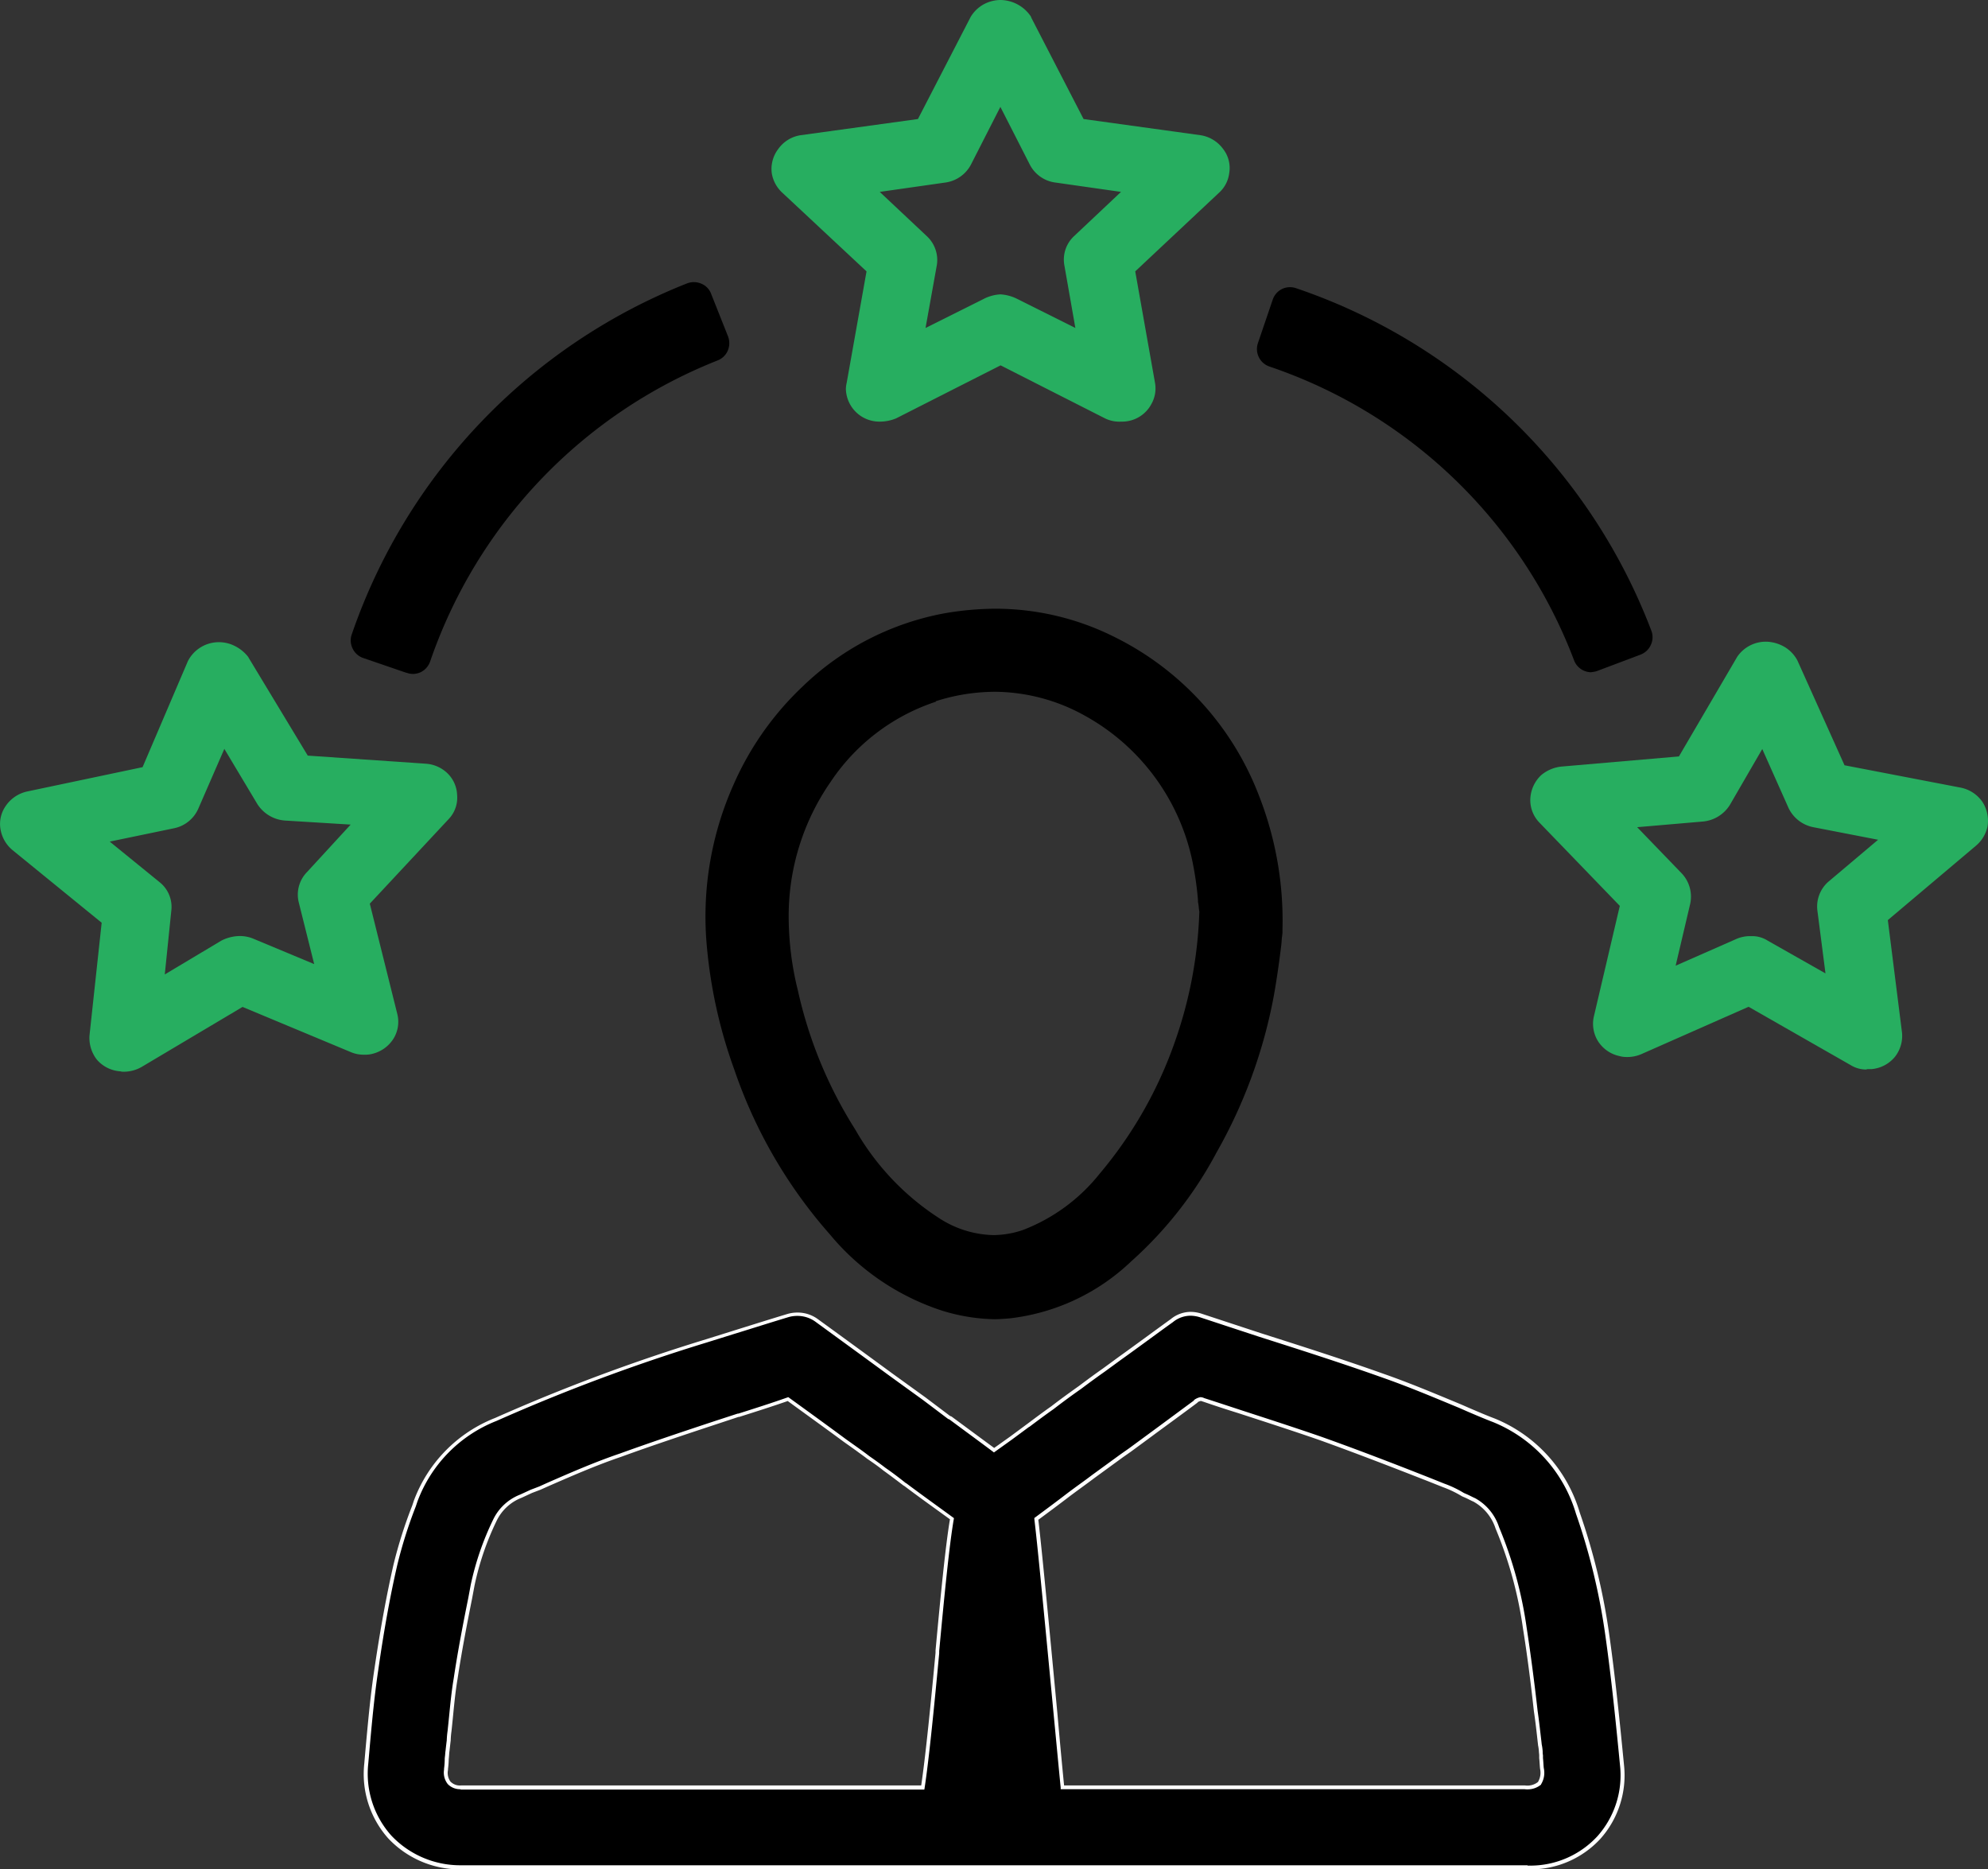
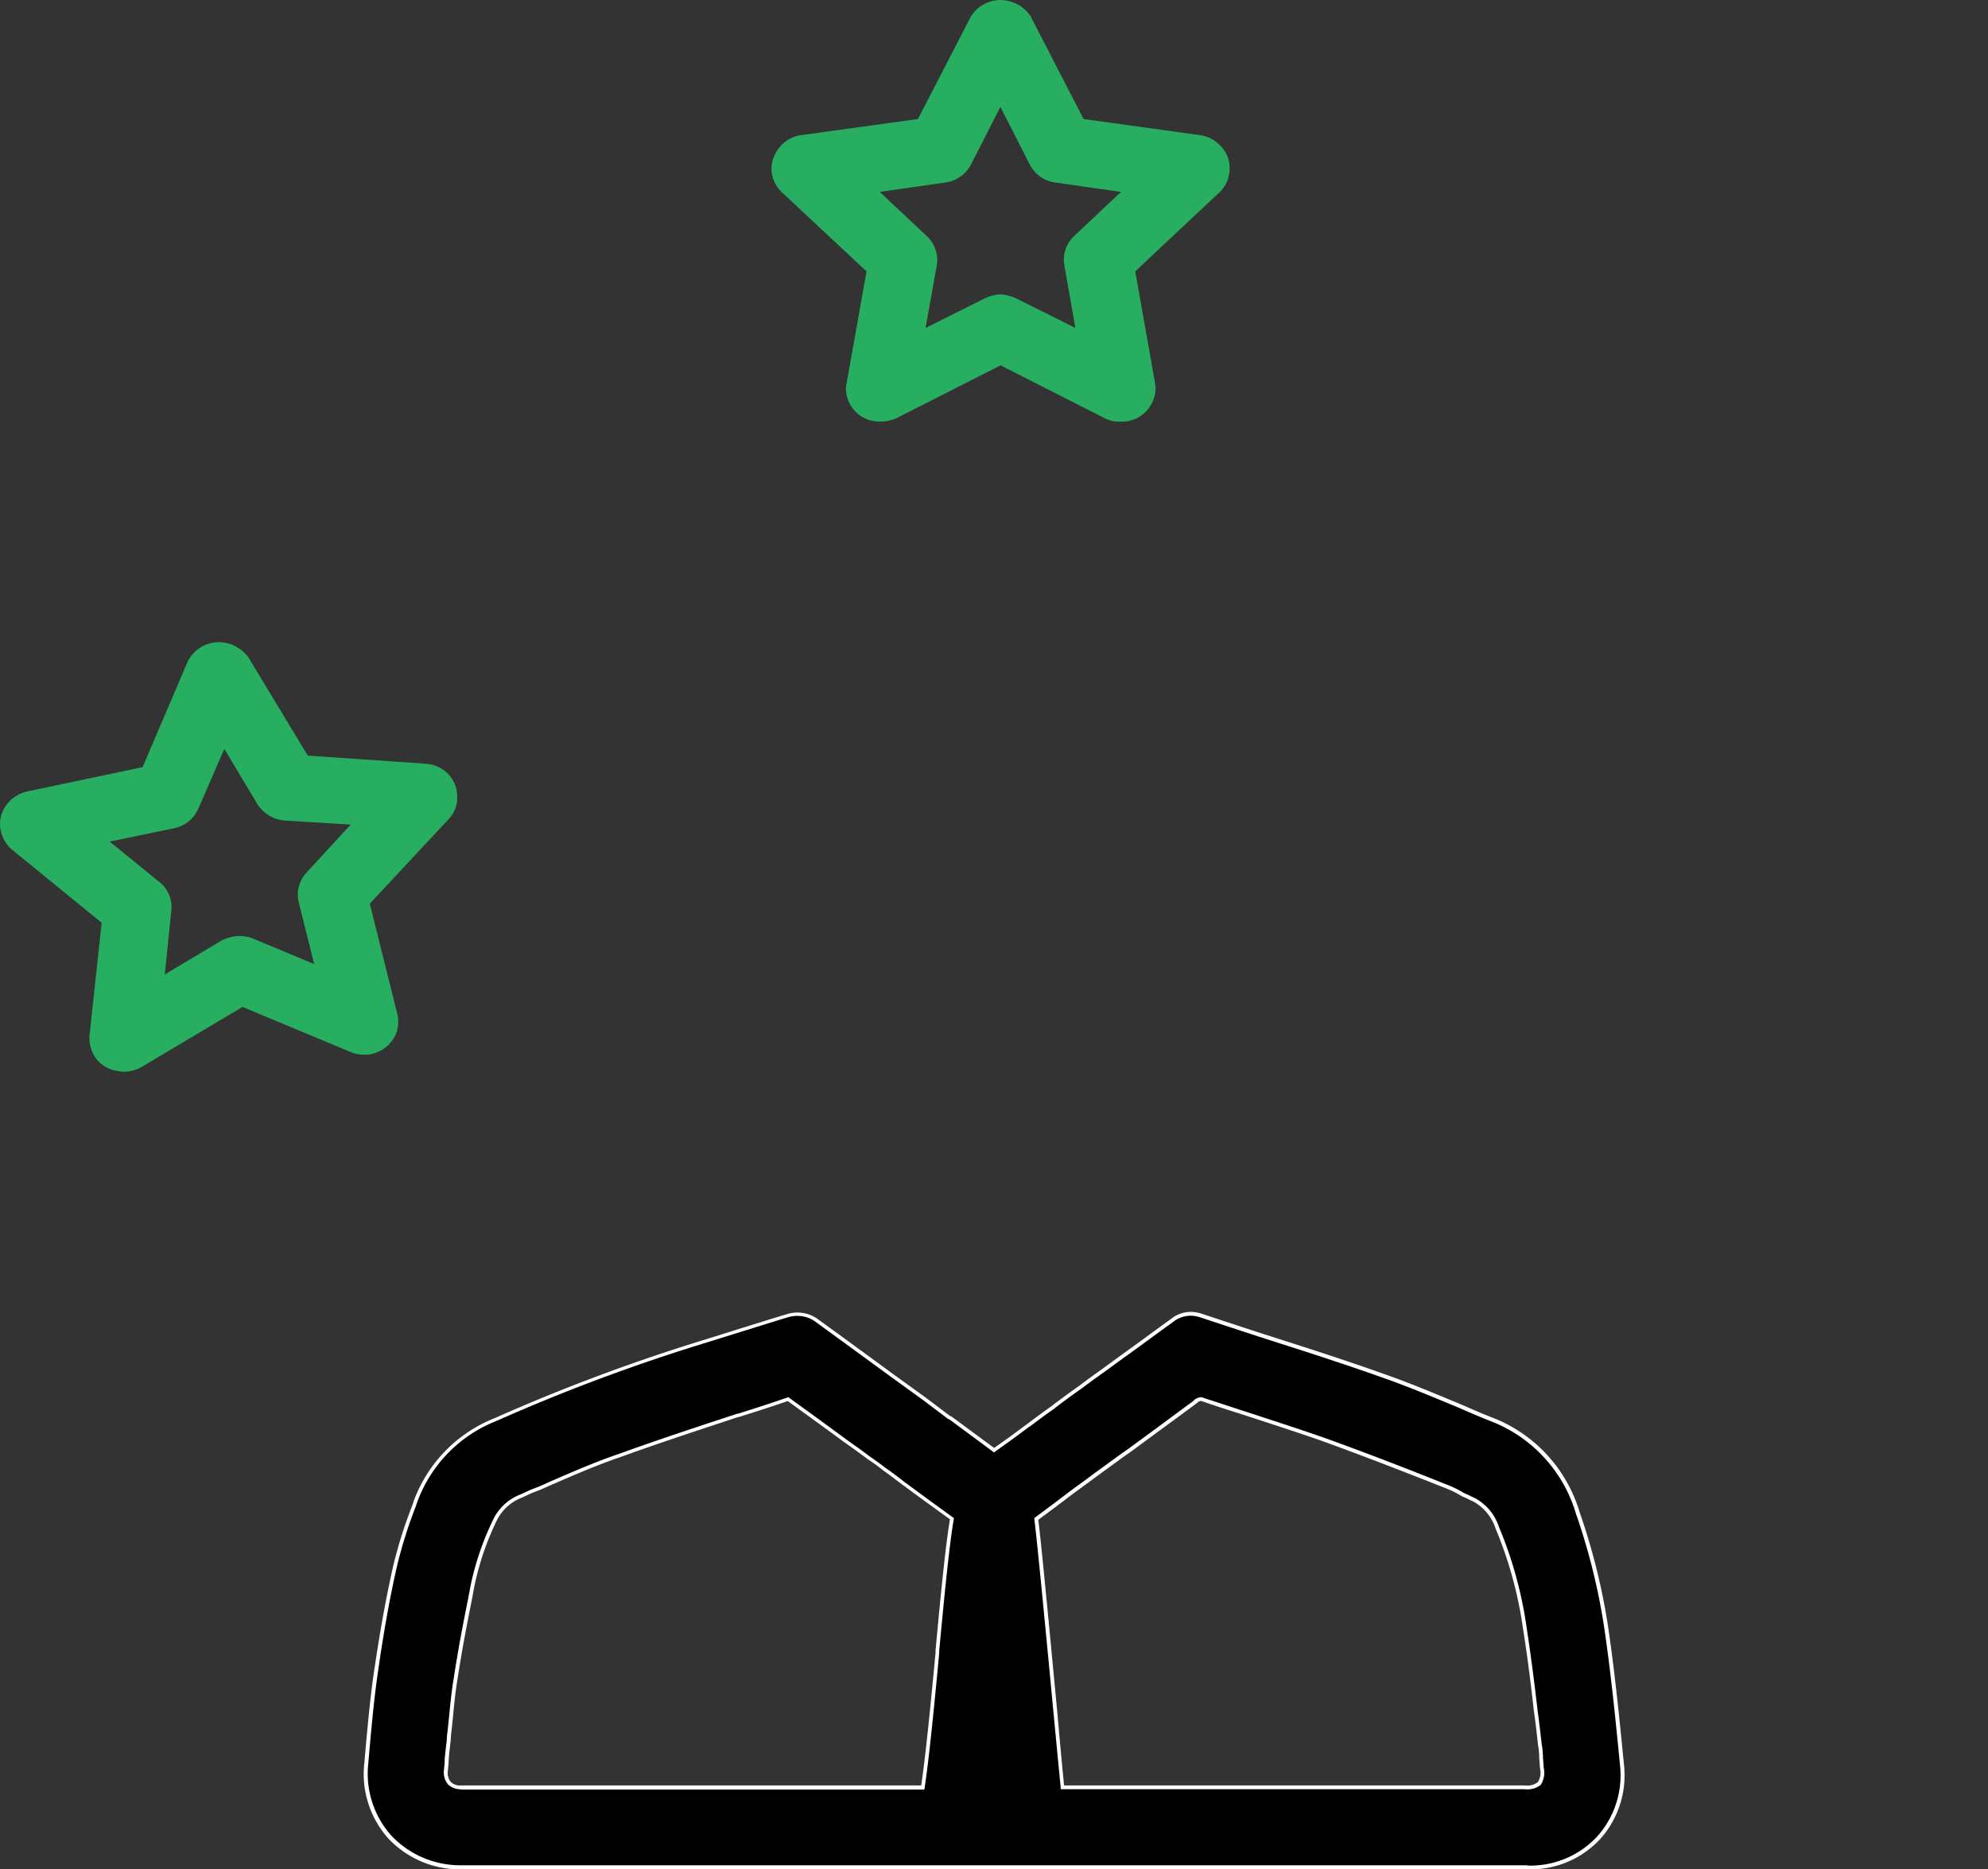
<svg xmlns="http://www.w3.org/2000/svg" width="52.833" height="49.673" viewBox="0 0 52.833 49.673">
  <rect x="0" y="0" width="52.833" height="49.673" fill="#333333" stroke="none" />
  <g id="Woocommer_store_icon" data-name="Woocommer store icon" transform="translate(-208.583 -979.67)">
    <path id="Path_232413" data-name="Path 232413" d="M379.806-661.114c-.108-1.108-.226-2.292-.387-3.432a16.933,16.933,0,0,0-.785-3.26,3.846,3.846,0,0,0-2.227-2.464c-.312-.118-.624-.258-.9-.377-.624-.258-1.334-.56-2.044-.807-1.119-.4-2.27-.764-3.282-1.087-.527-.172-1.044-.344-1.539-.506a.922.922,0,0,0-.29-.054.789.789,0,0,0-.506.183c-.452.323-.915.667-1.366.99l-.441.323c-.215.151-.42.3-.635.463-.247.172-.495.355-.732.538-.215.151-.43.312-.646.473l-.452.334-.452.323c-.387-.29-.785-.581-1.162-.861l-.032-.011-.656-.495-.893-.646c-.646-.473-1.323-.968-1.99-1.453a.868.868,0,0,0-.495-.151.9.9,0,0,0-.237.032c-.646.194-1.356.42-2.184.678a49.2,49.2,0,0,0-5.595,2.087,3.722,3.722,0,0,0-2.13,2.173l-.043.129a12.062,12.062,0,0,0-.495,1.571c-.2.893-.366,1.818-.506,2.765-.108.71-.172,1.431-.237,2.141l-.032.366a2.519,2.519,0,0,0,.624,1.947,2.553,2.553,0,0,0,1.9.807H377.3a2.466,2.466,0,0,0,1.894-.8A2.476,2.476,0,0,0,379.806-661.114Zm-18.194-3.045v.065c-.129,1.377-.269,2.8-.387,3.572H348.959a.405.405,0,0,1-.323-.118.442.442,0,0,1-.086-.344,2.453,2.453,0,0,0,.022-.269v-.011c.011-.086.011-.161.022-.226.011-.1.021-.194.032-.28a2.108,2.108,0,0,1,.021-.247c.054-.495.086-.947.161-1.388.108-.721.247-1.442.387-2.141l.065-.344a7.486,7.486,0,0,1,.592-1.732,1.283,1.283,0,0,1,.689-.635c.1-.043.183-.086.28-.129l.226-.086c.667-.29,1.41-.624,2.141-.871,1.033-.377,2.1-.721,3.131-1.065h.011c.441-.14.882-.28,1.313-.43.506.366,1.011.732,1.506,1.1l.258.183c.118.086.226.161.366.269s.291.2.43.312c.183.129.355.258.538.4l.022.011c.4.3.818.6,1.237.9C361.881-666.989,361.741-665.558,361.612-664.159Zm16,3.529a.5.5,0,0,1-.387.108H364.937c-.1-.947-.559-5.971-.7-7.133.29-.215.581-.43.861-.646.215-.161.441-.323.656-.484l.753-.549.215-.151c.57-.42,1.173-.861,1.754-1.291v-.011a.36.36,0,0,1,.129-.054.2.2,0,0,1,.075.022c.484.161.958.312,1.485.484.463.151,1.054.344,1.614.538.968.344,1.947.721,2.9,1.1l.377.151a2.862,2.862,0,0,1,.516.247l.075.032c.075.032.151.075.226.108a1.313,1.313,0,0,1,.613.742,10.772,10.772,0,0,1,.732,2.668c.118.742.215,1.517.291,2.206.043.3.075.6.108.893a2.238,2.238,0,0,1,.032.28v.075c.011.086.011.172.021.269A.53.53,0,0,1,377.612-660.63Z" transform="translate(-128.12 1687.684)" />
    <path id="Path_232413_-_Outline" data-name="Path 232413 - Outline" d="M377.374-658.341H348.921a2.619,2.619,0,0,1-1.9-.823,2.57,2.57,0,0,1-.637-1.987l.036-.411c.063-.689.127-1.4.233-2.1.156-1.057.322-1.962.506-2.769a12.166,12.166,0,0,1,.5-1.578l.042-.127a3.77,3.77,0,0,1,2.16-2.2,49.357,49.357,0,0,1,5.6-2.089l.681-.213c.536-.168,1.041-.326,1.5-.465a.951.951,0,0,1,.251-.034.914.914,0,0,1,.523.159c.622.451,1.292.94,1.992,1.453l.893.645.651.491.039.015.454.335c.223.165.454.335.679.5l.422-.3.457-.338c.21-.157.427-.32.641-.47.248-.192.5-.373.732-.538.256-.192.446-.331.635-.463l.44-.322c.225-.161.457-.33.68-.493s.459-.335.687-.5a.841.841,0,0,1,.535-.192.969.969,0,0,1,.306.056l.769.253.77.253.106.034c.983.313,2.1.669,3.177,1.053.626.218,1.26.482,1.819.714l.227.094.229.1c.219.094.445.192.674.278a3.883,3.883,0,0,1,2.257,2.5,16.967,16.967,0,0,1,.787,3.268c.159,1.126.274,2.267.388,3.434a2.535,2.535,0,0,1-.626,1.964A2.525,2.525,0,0,1,377.374-658.341Zm-.075-.1h.075a2.424,2.424,0,0,0,1.782-.781,2.434,2.434,0,0,0,.6-1.887c-.113-1.166-.228-2.306-.387-3.431a16.877,16.877,0,0,0-.783-3.251,3.784,3.784,0,0,0-2.2-2.434c-.229-.087-.457-.185-.677-.279l-.228-.1-.227-.094c-.558-.232-1.19-.494-1.814-.712-1.079-.384-2.192-.739-3.174-1.052l-.106-.034-.77-.253-.768-.253a.873.873,0,0,0-.275-.051.743.743,0,0,0-.473.171c-.23.164-.463.335-.689.5s-.455.332-.681.493l-.441.322c-.188.132-.378.27-.634.462-.237.165-.482.345-.731.537-.214.15-.431.312-.64.469l-.006,0-.452.334-.482.345-.029-.022c-.234-.176-.475-.353-.708-.525l-.448-.331-.032-.011-.663-.5-.892-.645c-.7-.513-1.37-1-1.991-1.453a.814.814,0,0,0-.466-.141.843.843,0,0,0-.223.03c-.46.138-.966.3-1.5.464l-.682.213a49.275,49.275,0,0,0-5.589,2.085,3.67,3.67,0,0,0-2.1,2.145l-.043.128a12.093,12.093,0,0,0-.494,1.567c-.184.8-.349,1.706-.5,2.761-.105.694-.17,1.405-.232,2.093l-.036.411a2.47,2.47,0,0,0,.611,1.91,2.518,2.518,0,0,0,1.829.791H377.3Zm0-2.025a.523.523,0,0,1-.076-.005H364.892l0-.045c-.032-.309-.1-1.034-.188-1.953-.176-1.856-.417-4.4-.512-5.18l0-.029.033-.024c.282-.209.574-.425.85-.638.108-.081.218-.162.329-.242s.221-.161.328-.242l.754-.549.216-.151.532-.391c.4-.293.8-.591,1.2-.885v-.012l.022-.015a.41.41,0,0,1,.147-.061h.01a.245.245,0,0,1,.094.025c.311.1.615.2.937.306l.544.177c.522.17,1.079.353,1.615.538,1.058.376,2.109.785,2.907,1.1l.377.151a2.879,2.879,0,0,1,.521.249l.072.031c.039.017.078.036.116.055s.074.037.11.052l0,0a1.356,1.356,0,0,1,.636.77,10.834,10.834,0,0,1,.734,2.677c.1.654.2,1.4.291,2.207.039.271.069.543.1.807l.009.083a1.2,1.2,0,0,1,.025.19c0,.031,0,.062.008.093v.078c.005.045.008.089.011.135s.005.084.01.129a.583.583,0,0,1-.071.432l0,.008-.007.006A.558.558,0,0,1,377.3-660.467Zm-12.314-.105h12.25a.452.452,0,0,0,.341-.092.481.481,0,0,0,.055-.353v-.007c-.005-.048-.008-.093-.011-.137s-.005-.089-.011-.131v-.079c0-.031-.006-.063-.008-.094a1.082,1.082,0,0,0-.023-.177v-.007l-.01-.086c-.029-.263-.059-.534-.1-.805-.089-.811-.186-1.552-.29-2.2a10.749,10.749,0,0,0-.728-2.657,1.261,1.261,0,0,0-.589-.717c-.038-.016-.076-.035-.113-.054s-.074-.037-.111-.053l-.081-.035a2.792,2.792,0,0,0-.507-.243l-.379-.151c-.8-.313-1.847-.721-2.9-1.1-.534-.185-1.091-.368-1.613-.538l-.544-.177c-.323-.1-.628-.2-.941-.308l-.007,0a.175.175,0,0,0-.049-.016.308.308,0,0,0-.083.032v.008l-.02.015c-.4.3-.816.6-1.221.9l-.533.392-.216.151-.752.548c-.107.081-.218.162-.329.243s-.22.161-.327.241c-.272.209-.559.422-.838.628.1.815.334,3.319.508,5.154C364.882-661.6,364.949-660.9,364.982-660.572Zm-16.059.1a.453.453,0,0,1-.322-.135l0,0a.492.492,0,0,1-.1-.384l0-.026a2.1,2.1,0,0,0,.018-.234v-.017c0-.039.007-.076.01-.11s.006-.081.012-.118c.01-.093.021-.189.032-.275a2.17,2.17,0,0,1,.022-.249c.015-.14.029-.276.042-.409.034-.341.066-.664.12-.982.111-.743.258-1.5.388-2.142l.064-.344a7.565,7.565,0,0,1,.6-1.745,1.328,1.328,0,0,1,.715-.659l.137-.063.141-.065.228-.087.222-.1c.594-.26,1.268-.554,1.921-.775.829-.3,1.688-.587,2.519-.862l.613-.2.008,0h.011c.431-.137.876-.278,1.3-.428l.025-.009.036.026c.492.356,1,.724,1.491,1.087l.343.244c.086.062.176.127.282.209.166.115.307.217.43.312.2.138.38.277.534.4l.025.014c.4.3.82.6,1.23.9l.032.023-.005.031c-.118.677-.256,2.084-.387,3.5v.06c-.125,1.332-.268,2.794-.388,3.58l-.007.042H348.959Zm-.249-.2a.351.351,0,0,0,.281.1h12.227c.118-.793.259-2.225.381-3.527v-.06c.129-1.4.265-2.793.383-3.485-.4-.29-.82-.589-1.209-.883l-.025-.014c-.155-.118-.339-.258-.536-.4-.124-.1-.264-.2-.43-.312-.107-.083-.2-.146-.282-.208l-.085-.061-.258-.183c-.489-.361-1-.728-1.486-1.082-.424.148-.864.287-1.289.422l-.018,0-.605.2c-.83.275-1.688.559-2.517.861-.65.22-1.321.513-1.914.772l-.224.1-.228.087-.136.063-.141.065a1.23,1.23,0,0,0-.664.611,7.463,7.463,0,0,0-.588,1.721l-.064.343c-.129.647-.276,1.4-.387,2.139-.054.316-.086.637-.119.976-.013.134-.027.27-.042.41a2.094,2.094,0,0,0-.021.242v.006c-.011.086-.021.182-.032.279-.006.035-.008.072-.011.111s-.005.073-.01.112v.008a2.2,2.2,0,0,1-.019.246l0,.029A.393.393,0,0,0,348.674-660.674Z" transform="translate(-128.12 1687.684)" fill="#fff" />
-     <path id="Path_232414" data-name="Path 232414" d="M369.471-685.542a7.8,7.8,0,0,0-3.841-4.2,6.963,6.963,0,0,0-3.12-.732,8.019,8.019,0,0,0-1.345.118,7.293,7.293,0,0,0-3.723,1.915,7.911,7.911,0,0,0-1.84,2.6,8.547,8.547,0,0,0-.71,4.239,12.977,12.977,0,0,0,.732,3.3,12.928,12.928,0,0,0,2.528,4.358,6.455,6.455,0,0,0,2.959,2.012,4.921,4.921,0,0,0,1.377.226c.129,0,.258-.011.387-.021a5.562,5.562,0,0,0,3.206-1.5,10.448,10.448,0,0,0,2.27-2.894,13.356,13.356,0,0,0,1.517-4.164c.086-.484.151-.968.194-1.323.011-.086.011-.161.021-.226l.011-.1v-.075A9.094,9.094,0,0,0,369.471-685.542Zm-2.141,6.574a11.2,11.2,0,0,1-2,3.5,4.851,4.851,0,0,1-2.055,1.506,2.531,2.531,0,0,1-.8.14,2.81,2.81,0,0,1-1.485-.463,6.93,6.93,0,0,1-2.238-2.367,11.615,11.615,0,0,1-1.528-3.7,8.177,8.177,0,0,1-.247-2.044,6.331,6.331,0,0,1,1.119-3.54,5.418,5.418,0,0,1,2.754-2.13l-.011-.011a5.3,5.3,0,0,1,1.689-.28,5.007,5.007,0,0,1,2.378.635,5.844,5.844,0,0,1,2.927,4.067,8.459,8.459,0,0,1,.118.893v.032c.021.1.021.172.032.247A11.563,11.563,0,0,1,367.33-678.968Z" transform="translate(-127.479 1686.365)" />
-     <path id="Path_232414_-_Outline" data-name="Path 232414 - Outline" d="M362.51-690.52a7.061,7.061,0,0,1,3.143.737,7.825,7.825,0,0,1,3.865,4.223,9.1,9.1,0,0,1,.627,3.57v.08l-.011.1c-.006.035-.008.072-.011.111s-.005.075-.01.116c-.059.49-.125.936-.194,1.326a13.361,13.361,0,0,1-1.523,4.18,10.449,10.449,0,0,1-2.28,2.907,5.59,5.59,0,0,1-3.234,1.508h-.006c-.127.01-.257.021-.387.021a4.976,4.976,0,0,1-1.392-.228,6.479,6.479,0,0,1-2.982-2.028,12.894,12.894,0,0,1-2.537-4.373,12.981,12.981,0,0,1-.734-3.315,8.6,8.6,0,0,1,.714-4.264,8.011,8.011,0,0,1,1.851-2.62,7.341,7.341,0,0,1,3.747-1.928A8.087,8.087,0,0,1,362.51-690.52Zm7.535,8.6v-.073a9.005,9.005,0,0,0-.621-3.532,7.726,7.726,0,0,0-3.817-4.17,6.961,6.961,0,0,0-3.1-.726,7.983,7.983,0,0,0-1.337.118,7.242,7.242,0,0,0-3.7,1.9,7.911,7.911,0,0,0-1.829,2.588,8.5,8.5,0,0,0-.706,4.215,12.883,12.883,0,0,0,.729,3.29,12.8,12.8,0,0,0,2.519,4.342,6.38,6.38,0,0,0,2.937,2,4.875,4.875,0,0,0,1.363.224c.124,0,.253-.011.378-.021a5.493,5.493,0,0,0,3.18-1.482,10.356,10.356,0,0,0,2.26-2.881,13.263,13.263,0,0,0,1.512-4.149c.069-.388.134-.832.193-1.32,0-.039.008-.076.01-.111s.006-.081.012-.118Zm-7.514-6.492a5.074,5.074,0,0,1,2.4.641,5.867,5.867,0,0,1,2.951,4.1,8.421,8.421,0,0,1,.119.9v.03a1.344,1.344,0,0,1,.023.167c0,.027,0,.053.009.079v.008a11.559,11.559,0,0,1-.659,3.534,11.213,11.213,0,0,1-2.01,3.512,4.907,4.907,0,0,1-2.075,1.521,2.583,2.583,0,0,1-.814.143h0a2.851,2.851,0,0,1-1.511-.471,7.028,7.028,0,0,1-2.254-2.384,11.646,11.646,0,0,1-1.533-3.715,8.238,8.238,0,0,1-.249-2.055,6.349,6.349,0,0,1,1.128-3.568,5.491,5.491,0,0,1,2.7-2.123l-.012-.012.077-.026A5.312,5.312,0,0,1,362.531-688.411Zm5.4,5.927c0-.026-.006-.053-.009-.08a1.22,1.22,0,0,0-.022-.16v-.043a8.362,8.362,0,0,0-.118-.884,5.768,5.768,0,0,0-2.9-4.032,4.974,4.974,0,0,0-2.354-.629,5.193,5.193,0,0,0-1.6.252l.01.01-.076.026a5.39,5.39,0,0,0-2.729,2.111,6.251,6.251,0,0,0-1.111,3.513,8.141,8.141,0,0,0,.246,2.031,11.553,11.553,0,0,0,1.522,3.687,6.836,6.836,0,0,0,2.223,2.352,2.751,2.751,0,0,0,1.458.455,2.481,2.481,0,0,0,.78-.137,4.808,4.808,0,0,0,2.032-1.49,11.118,11.118,0,0,0,1.993-3.482A11.46,11.46,0,0,0,367.936-682.484Z" transform="translate(-127.479 1686.365)" />
-     <path id="Path_232415" data-name="Path 232415" d="M347.535-688.2l-1.152-.395a.481.481,0,0,1-.28-.25.484.484,0,0,1-.024-.376,15.42,15.42,0,0,1,8.914-9.329.506.506,0,0,1,.377.009.467.467,0,0,1,.26.27l.45,1.133a.507.507,0,0,1-.008.377.488.488,0,0,1-.271.26,13.217,13.217,0,0,0-7.639,8,.5.5,0,0,1-.249.283.507.507,0,0,1-.19.046.056.056,0,0,1-.027,0,.443.443,0,0,1-.162-.032Z" transform="translate(-128.148 1685.749)" />
-     <path id="Path_232416" data-name="Path 232416" d="M377.318-688.225a.49.49,0,0,1-.457-.323,13.174,13.174,0,0,0-8.092-7.8.491.491,0,0,1-.307-.624h0l.392-1.152a.492.492,0,0,1,.244-.283.492.492,0,0,1,.377-.023,15.385,15.385,0,0,1,9.442,9.1.483.483,0,0,1-.012.375.488.488,0,0,1-.271.26l-1.14.43a.562.562,0,0,1-.163.036Z" transform="translate(-126.448 1685.758)" />
    <g id="Group_74093" data-name="Group 74093" transform="translate(208.583 979.67)">
      <path id="Path_232417" data-name="Path 232417" d="M349.537-685.633a.845.845,0,0,0-.3-.613.913.913,0,0,0-.538-.215l-3.131-.215-1.571-2.6-.011-.021a1.031,1.031,0,0,0-.355-.291.935.935,0,0,0-.484-.1.925.925,0,0,0-.764.5l-1.205,2.819-3.066.646a.928.928,0,0,0-.581.4.832.832,0,0,0-.118.656.915.915,0,0,0,.3.495l2.378,1.937-.323,2.991a.938.938,0,0,0,.194.645.9.9,0,0,0,.624.312.271.271,0,0,0,.086.011.96.96,0,0,0,.484-.129l2.679-1.593,2.862,1.194a.858.858,0,0,0,.366.075h.065a.72.72,0,0,0,.151-.021.921.921,0,0,0,.57-.409.852.852,0,0,0,.1-.646l-.732-2.937,2.087-2.238A.823.823,0,0,0,349.537-685.633Zm-3.992,2.055a.857.857,0,0,0-.215.807l.409,1.635-1.625-.678a.931.931,0,0,0-.42-.065,1.111,1.111,0,0,0-.42.118l-1.506.9.172-1.679a.841.841,0,0,0-.312-.775l-1.323-1.076,1.711-.355a.9.9,0,0,0,.646-.527l.689-1.582.882,1.474a.952.952,0,0,0,.721.43l1.754.108Z" transform="translate(-337.389 706.754)" fill="#27ae60" />
-       <path id="Path_232418" data-name="Path 232418" d="M387.337-684.783a.926.926,0,0,0-.129-.656.922.922,0,0,0-.592-.387l-3.077-.592-1.248-2.776-.011-.022a.928.928,0,0,0-.312-.333,1.021,1.021,0,0,0-.463-.151.916.916,0,0,0-.818.4l-1.549,2.647-3.12.269a1,1,0,0,0-.538.226.92.92,0,0,0-.291.624.858.858,0,0,0,.248.646l2.13,2.206-.689,2.937a.875.875,0,0,0,.108.656.9.9,0,0,0,.581.4.633.633,0,0,0,.151.022.94.94,0,0,0,.42-.075l2.851-1.259,2.711,1.549a.786.786,0,0,0,.409.118l.043-.011h.108a.9.9,0,0,0,.624-.333.9.9,0,0,0,.183-.635l-.377-2.991,2.346-1.98A.916.916,0,0,0,387.337-684.783Zm-4.207,1.442a.876.876,0,0,0-.312.785l.215,1.668-1.539-.872a.758.758,0,0,0-.409-.118h-.043a.9.9,0,0,0-.377.075l-1.614.71.387-1.646a.9.9,0,0,0-.226-.807l-1.184-1.227,1.754-.151a.944.944,0,0,0,.71-.441l.861-1.485.7,1.571a.927.927,0,0,0,.656.506l1.722.334Z" transform="translate(-334.519 706.753)" fill="#27ae60" />
      <path id="Path_232419" data-name="Path 232419" d="M368.609-700.945a.821.821,0,0,0-.161-.646.916.916,0,0,0-.6-.366l-3.109-.43-1.388-2.69-.011-.032a.987.987,0,0,0-.807-.441.951.951,0,0,0-.473.129.928.928,0,0,0-.323.323l-1.4,2.711-3.12.43a.893.893,0,0,0-.592.366.872.872,0,0,0-.172.646.9.9,0,0,0,.269.506l2.249,2.1-.527,2.959a.83.83,0,0,0-.022.161.891.891,0,0,0,.915.872,1.126,1.126,0,0,0,.42-.086l2.776-1.409,2.776,1.409a.859.859,0,0,0,.43.086.88.88,0,0,0,.8-.463.846.846,0,0,0,.1-.559l-.527-2.97,2.238-2.1A.837.837,0,0,0,368.609-700.945Zm-4.121,1.668a.851.851,0,0,0-.258.785l.291,1.657-1.571-.785a1.15,1.15,0,0,0-.42-.108,1.1,1.1,0,0,0-.42.108l-1.571.785.3-1.668a.864.864,0,0,0-.269-.775l-1.248-1.173,1.732-.247a.908.908,0,0,0,.689-.473l.785-1.539.785,1.539a.891.891,0,0,0,.689.473l1.732.247Z" transform="translate(-335.942 705.55)" fill="#27ae60" />
    </g>
  </g>
</svg>